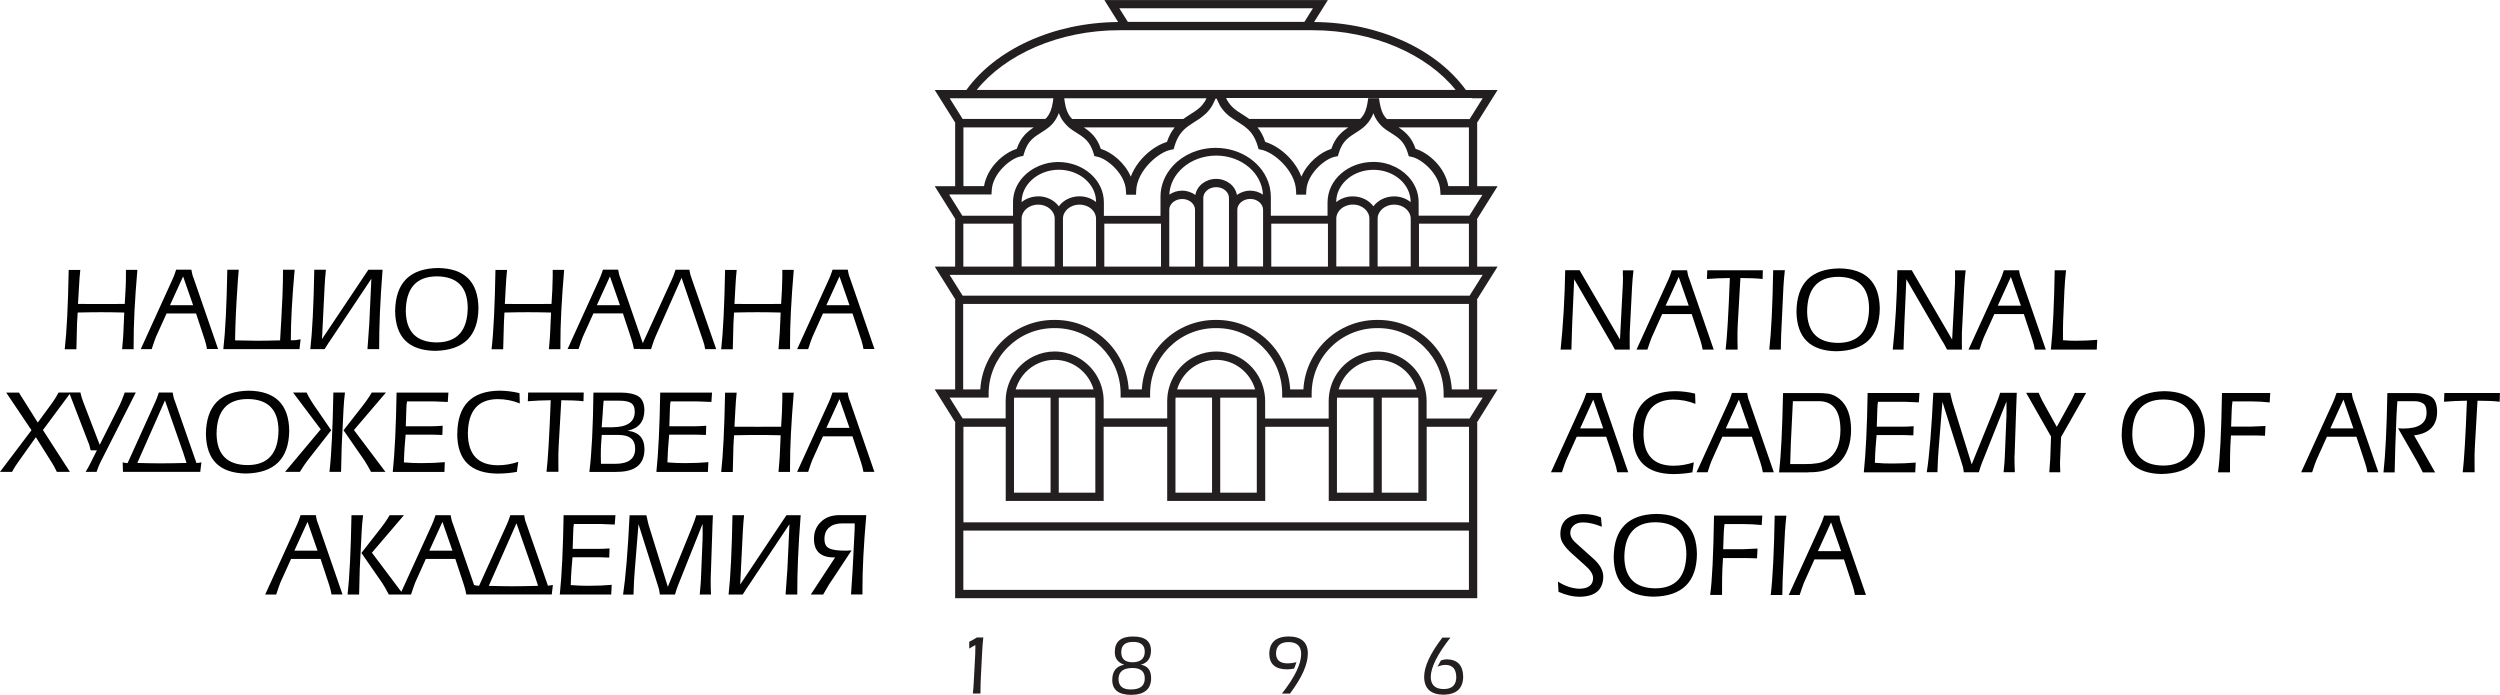
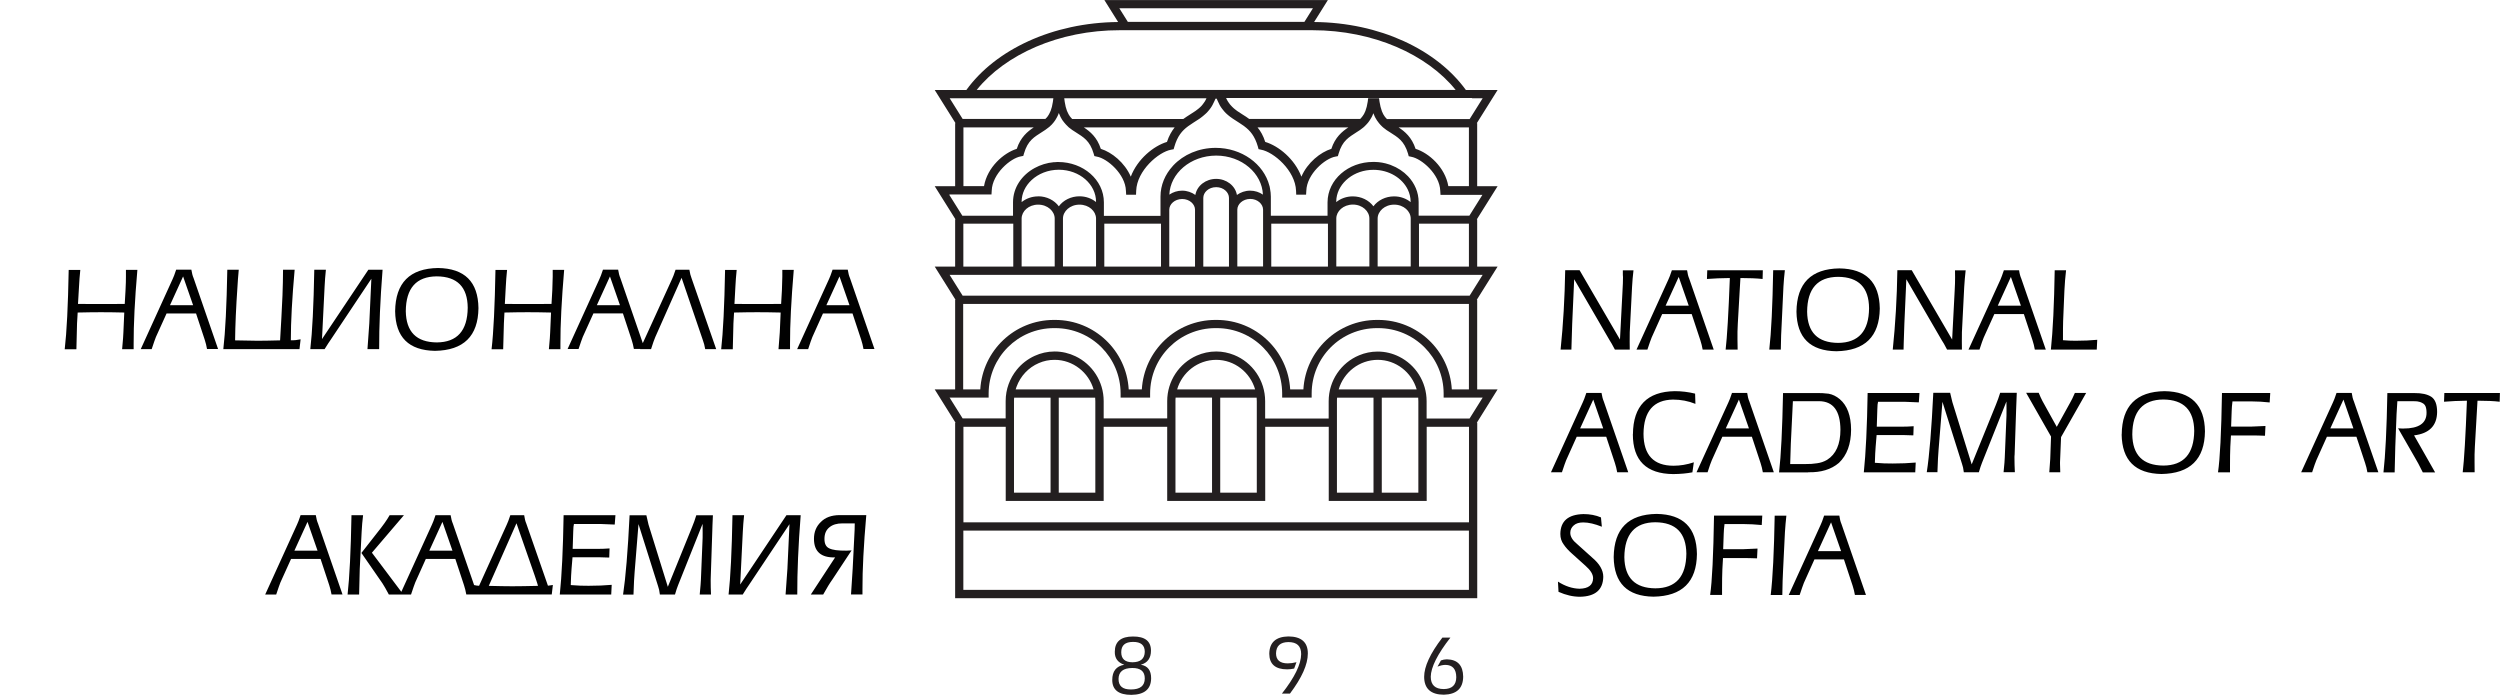
<svg xmlns="http://www.w3.org/2000/svg" id="Layer_2" viewBox="0 0 314.45 87.4">
  <defs>
    <style>.cls-1{fill:#010101;}.cls-2{fill:#231f20;}</style>
  </defs>
  <g id="Layer_1-2">
    <path class="cls-1" d="M195.96,73.15h0l.07,1.29c.94.42,1.84.62,2.71.62,1.92-.04,2.89-.88,2.92-2.51,0-.83-.46-1.63-1.4-2.42l-1.89-1.7c-.57-.46-.86-.93-.86-1.41,0-.38.15-.69.44-.94.28-.25.67-.37,1.19-.37.68,0,1.46.19,2.34.54l-.11-1.17c-.66-.28-1.39-.42-2.2-.42-1.92.05-2.89.87-2.91,2.5,0,.51.14.95.42,1.32.25.38.6.76,1.04,1.15l1.7,1.53c.64.56.96,1.08.96,1.57-.02.86-.59,1.3-1.71,1.32-.9-.02-1.81-.32-2.72-.9M202.97,70.08h0c.05,3.26,1.71,4.92,5.01,4.97,3.6-.06,5.42-1.85,5.46-5.36-.04-3.32-1.73-5-5.07-5.05-3.56.05-5.36,1.87-5.4,5.44M204.31,70.08h0c.03-2.91,1.33-4.38,3.9-4.39,2.57.02,3.87,1.33,3.9,3.95-.03,2.89-1.33,4.35-3.9,4.36-2.56-.02-3.86-1.33-3.9-3.92M216.6,74.84h0v-.87c0-.86.01-1.65.04-2.37l.08-1.41h2.54c.57,0,1.15.02,1.74.04l.06-1.23c-1.09.05-1.7.08-1.85.08h-2.47l.07-1.95c.01-.36.04-.76.1-1.21h2.48c.64,0,1.38.04,2.2.12l.07-1.19h-6.07c-.08,4.95-.24,8.28-.49,9.98h1.5ZM224.18,74.84h0c.02-1.3.05-2.38.1-3.23l.23-4.69c.05-.7.1-1.39.18-2.06h-1.47c-.08,4.5-.24,7.83-.5,9.98h1.46ZM224.98,74.84h1.38c.25-.76.43-1.26.53-1.52l1.33-2.96h3.71l1.09,3.3c.12.37.22.76.29,1.17h1.39l-3.08-8.92c-.12-.27-.21-.62-.27-1.06h-1.91c-.1.3-.19.54-.26.74-.07.19-.13.34-.19.45l-4,8.79ZM228.66,69.32l1.65-3.62,1.26,3.62h-2.91Z" />
    <path class="cls-1" d="M195.08,59.4h1.38c.25-.76.43-1.26.53-1.51l1.33-2.96h3.71l1.09,3.3c.12.37.22.76.29,1.17h1.39l-3.08-8.92c-.12-.27-.21-.62-.28-1.06h-1.91c-.1.3-.19.54-.26.74-.08.19-.14.34-.19.45l-4,8.79ZM198.75,53.88h0l1.65-3.62,1.25,3.62h-2.91ZM205.38,54.61h0c0,3.32,1.7,4.99,5.08,5.02.89-.01,1.7-.08,2.41-.22l.18-1.26c-.87.29-1.72.43-2.55.43-2.51,0-3.77-1.35-3.78-4.02.03-2.83,1.27-4.26,3.71-4.3.99,0,1.94.18,2.82.54l-.04-1.29c-.86-.21-1.71-.31-2.55-.31-3.48.05-5.24,1.86-5.27,5.41M213.4,59.4h1.38c.24-.76.42-1.26.53-1.51l1.33-2.96h3.71l1.09,3.3c.12.37.22.76.29,1.17h1.38l-3.08-8.92c-.12-.27-.21-.62-.27-1.06h-1.91c-.1.3-.18.54-.26.74-.08.19-.14.34-.19.45l-4.01,8.79ZM217.07,53.88h0l1.65-3.62,1.26,3.62h-2.91ZM227.43,59.4h0c1.61.04,2.9-.35,3.87-1.18,1.01-.96,1.52-2.36,1.53-4.17-.01-1.77-.49-3.05-1.42-3.84-.44-.37-.91-.6-1.41-.69-.51-.07-1.09-.1-1.74-.08h-3.99c-.09,4.51-.25,7.84-.5,9.98h3.66ZM225.17,58.37h0c.02-.78.05-1.64.08-2.57l.26-5.34h3.3c1.77.02,2.66,1.21,2.68,3.58,0,1.83-.56,3.1-1.68,3.8-.39.23-.81.37-1.26.43-.44.07-.93.11-1.48.1h-1.91ZM240.9,59.4h0l.06-1.22c-.89.08-1.85.12-2.89.12-.68.01-1.43-.02-2.25-.09.02-.86.06-1.54.1-2.04l.12-1.45h3.31c.36,0,.8.02,1.31.04l.04-1.15c-.5.04-1.04.06-1.6.06h-3.04l.07-2.17c.02-.33.03-.53.03-.6s.02-.19.06-.36h3.4c.23,0,.81.02,1.73.07l.08-1.18h-6.52c-.07,4.27-.23,7.6-.48,9.98h6.5ZM243.69,59.4h0c.05-1.38.09-2.3.14-2.78l.49-6.08,2.46,7.8c.1.27.18.62.23,1.06h1.89c.15-.51.28-.91.4-1.2l3.07-7.7c0,.38,0,.75.01,1.09,0,.48,0,.92-.03,1.31l-.19,4.65c0,.23-.05.84-.15,1.84h1.42c-.03-.59-.05-1.21-.05-1.83,0-.12,0-.24.02-.38l.19-5.7c.01-.38.04-1.07.08-2.07h-2.09c-.15.49-.33,1-.54,1.51l-3.04,7.49-2.43-7.83c-.06-.21-.15-.6-.28-1.17h-2.12c-.22,4.53-.49,7.86-.82,9.98h1.3ZM254.86,49.43h0l3.12,5.48-.1,2.81c0,.16-.04.72-.12,1.68h1.38c-.02-.36-.03-.7-.03-1.04v-.23l.13-3.15,3.16-5.56h-1.42c-.24.55-.44.97-.61,1.25l-1.67,3.02-1.8-3.25c-.16-.3-.31-.64-.47-1.03h-1.58ZM266.86,54.64h0c.05,3.26,1.71,4.92,5.01,4.98,3.6-.06,5.43-1.85,5.47-5.37-.04-3.31-1.74-5-5.08-5.05-3.56.05-5.36,1.87-5.39,5.44M268.2,54.64h0c.02-2.91,1.32-4.37,3.9-4.39,2.57.02,3.86,1.34,3.89,3.95-.03,2.89-1.33,4.35-3.89,4.36-2.57-.02-3.87-1.33-3.9-3.92M280.49,59.4h0v-.86c0-.87.01-1.65.04-2.37l.08-1.4h2.54c.57,0,1.15.01,1.74.04l.06-1.23c-1.09.05-1.7.08-1.85.08h-2.47l.07-1.95c.01-.36.04-.77.1-1.22h2.48c.64,0,1.38.04,2.2.13l.07-1.19h-6.07c-.08,4.95-.25,8.28-.5,9.98h1.51ZM289.44,59.4h1.38c.25-.76.42-1.26.53-1.51l1.33-2.96h3.71l1.09,3.3c.13.37.22.76.29,1.17h1.38l-3.08-8.92c-.12-.27-.21-.62-.27-1.06h-1.91c-.1.3-.18.54-.26.74-.08.19-.14.34-.19.45l-4,8.79ZM293.11,53.88h0l1.65-3.62,1.25,3.62h-2.91ZM301.2,59.4h0c.01-.87.05-1.95.08-3.24l.16-4.09c.03-.59.06-1.12.1-1.61h1.55c.35,0,.65,0,.93.02.26.04.47.1.64.2.2.09.33.23.42.42.08.2.13.47.13.82,0,1.32-.97,1.98-2.92,1.98-.08,0-.3,0-.66-.03l2.09,3.64c.27.44.61,1.07,1.02,1.91h1.55l-2.65-4.66c1.91-.23,2.88-1.22,2.9-2.94,0-.94-.24-1.58-.73-1.91-.49-.32-1.2-.48-2.13-.47h-3.4c-.08,4.54-.25,7.87-.49,9.98h1.41ZM307.41,50.53c.86-.08,1.82-.11,2.88-.13-.17,4.49-.35,7.49-.53,9h1.5c-.01-.57-.01-1-.01-1.28-.01-.63,0-1.28.04-1.96l.33-5.76c1.12,0,2.05.04,2.79.13l.03-1.1h-6.99l-.04,1.1Z" />
    <path class="cls-1" d="M197.65,43.97h0s.03-1.07.1-3.23l.25-5.62,4.44,7.65c.15.22.38.62.68,1.2h1.87c0-.54-.01-.88-.01-1.01,0-.51,0-.91.01-1.19l.29-5.69c.03-.67.1-1.36.18-2.08h-1.34c0,.49,0,.77.02.86,0,.49-.02,1.06-.06,1.68l-.32,6.17-5.08-8.72h-1.81c-.06,3.5-.25,6.82-.58,9.98h1.36ZM205.83,43.97h1.38c.25-.76.43-1.26.53-1.51l1.33-2.96h3.71l1.09,3.3c.12.37.22.76.29,1.17h1.39l-3.08-8.92c-.12-.27-.21-.62-.27-1.06h-1.91c-.1.3-.18.55-.26.74-.07.19-.14.34-.19.45l-4,8.79ZM209.5,38.45h0l1.65-3.62,1.26,3.62h-2.91ZM214.7,35.09h0c.86-.07,1.82-.11,2.88-.12-.17,4.48-.35,7.49-.53,9h1.51c0-.57-.02-1-.02-1.28-.01-.63,0-1.28.04-1.96l.33-5.76c1.12,0,2.05.04,2.79.12l.03-1.1h-6.99l-.04,1.1ZM223.99,43.97h0c.02-1.3.05-2.38.11-3.22l.22-4.69c.04-.7.1-1.39.18-2.07h-1.47c-.08,4.5-.24,7.83-.49,9.98h1.46ZM225.96,39.21h0c.05,3.26,1.72,4.92,5.01,4.97,3.6-.06,5.42-1.85,5.47-5.37-.05-3.32-1.74-5-5.08-5.05-3.56.05-5.36,1.87-5.4,5.44M227.3,39.21h0c.02-2.91,1.32-4.37,3.9-4.39,2.57.02,3.87,1.34,3.89,3.95-.02,2.89-1.33,4.34-3.89,4.36-2.57-.02-3.86-1.33-3.9-3.92M239.43,43.97h0s.02-1.07.1-3.23l.25-5.62,4.44,7.65c.15.22.39.62.68,1.2h1.87c-.01-.54-.01-.88-.01-1.01,0-.51,0-.91.01-1.19l.29-5.69c.04-.67.1-1.36.18-2.08h-1.34c0,.49,0,.77.01.86,0,.49-.01,1.06-.05,1.68l-.32,6.17-5.08-8.72h-1.81c-.05,3.5-.25,6.82-.58,9.98h1.36ZM247.6,43.97h1.38c.25-.76.42-1.26.53-1.51l1.34-2.96h3.71l1.09,3.3c.12.37.22.76.29,1.17h1.38l-3.08-8.92c-.12-.27-.22-.62-.28-1.06h-1.91c-.1.3-.18.55-.26.74-.07.19-.13.34-.18.45l-4.01,8.79ZM251.28,38.45h0l1.65-3.62,1.26,3.62h-2.91ZM263.73,43.97l.06-1.23c-.86.08-1.76.12-2.72.12-.53,0-1.06-.02-1.59-.07,0-1.16,0-1.96.02-2.4l.16-3.83c.04-.86.11-1.71.21-2.57h-1.43c-.07,4.28-.23,7.6-.48,9.98h5.78Z" />
    <path class="cls-1" d="M103.94,38.39h0l1.65-3.62,1.26,3.62h-2.91ZM100.27,43.91h1.38c.25-.76.42-1.27.53-1.52l1.33-2.96h3.72l1.09,3.3c.12.37.22.76.29,1.17h1.38l-3.08-8.92c-.12-.27-.21-.62-.28-1.06h-1.91c-.1.3-.18.54-.26.74-.07.19-.14.34-.19.45l-4,8.79ZM92.17,43.91h0c.02-1.16.05-2.24.08-3.24l.08-1.36c1.21-.03,2.18-.04,2.92-.04.78,0,1.76.01,2.94.04l-.11,2.51c-.01.29-.07.98-.16,2.1h1.45v-.67c-.01-2.42.15-5.52.47-9.31h-1.44v.86c0,.4-.02.96-.05,1.69l-.1,1.74c-1.46,0-2.44.01-2.95.01-.83,0-1.8,0-2.92-.01l.12-2.21c.03-.62.08-1.31.16-2.07h-1.46c-.08,4.51-.25,7.84-.49,9.98h1.46ZM75.07,38.39h0l1.65-3.62,1.26,3.62h-2.91ZM80.51,43.91h1.38c.23-.72.4-1.22.53-1.51l3.31-7.46,2.66,7.8c.14.37.24.76.31,1.17h1.38l-3.1-8.92c-.11-.27-.2-.62-.27-1.06h-1.74c-.1.3-.18.54-.26.74-.07.19-.14.34-.19.45l-3.67,8.04-2.82-8.18c-.12-.27-.21-.62-.28-1.06h-1.91c-.1.3-.18.54-.26.74-.08.19-.14.34-.19.45l-4,8.79h1.38c.25-.76.43-1.27.53-1.52l1.34-2.96h3.71l1.09,3.3c.12.37.22.76.29,1.17h.79ZM63.29,43.91h0c.02-1.16.05-2.24.09-3.24l.07-1.36c1.21-.03,2.18-.04,2.92-.04.78,0,1.76.01,2.94.04l-.11,2.51c0,.29-.06.98-.16,2.1h1.45v-.67c-.01-2.42.15-5.52.47-9.31h-1.44v.86c0,.4-.02.96-.05,1.69l-.1,1.74c-1.46,0-2.44.01-2.95.01-.83,0-1.81,0-2.92-.01l.12-2.21c.03-.62.08-1.31.16-2.07h-1.46c-.08,4.51-.24,7.84-.49,9.98h1.46ZM51.04,39.15h0c.02-2.91,1.32-4.37,3.9-4.39,2.57.02,3.87,1.34,3.89,3.95-.03,2.89-1.33,4.34-3.89,4.36-2.56-.02-3.86-1.33-3.9-3.93M49.7,39.15h0c.05,3.27,1.71,4.92,5.01,4.98,3.6-.06,5.43-1.85,5.47-5.37-.04-3.32-1.74-5-5.08-5.05-3.56.05-5.36,1.87-5.4,5.44M40.83,43.91h0c.36-.58.62-.98.78-1.2l5.1-7.65-.26,5.62c-.15,2.15-.22,3.23-.23,3.23h1.47c-.01-2.84.13-6.17.43-9.98h-1.79l-5.83,8.72.33-6.65c.03-.62.08-1.31.16-2.07h-1.46c-.08,4.51-.25,7.84-.5,9.98h1.79ZM37.67,43.91h0l.14-1.23c-.4.09-.81.13-1.23.12,0-2.36.16-5.32.48-8.87h-1.46c0,1.03-.03,2.1-.07,3.23-.08,1.81-.18,3.69-.3,5.65-1.17.03-2.11.05-2.82.05s-1.69-.02-2.84-.05c.02-1.9.12-4.16.3-6.78.03-.55.08-1.25.16-2.1h-1.44c-.08,4.51-.25,7.84-.5,9.98h9.58ZM21.38,38.39h0l1.65-3.62,1.26,3.62h-2.91ZM17.71,43.91h1.37c.25-.76.43-1.27.53-1.52l1.34-2.96h3.71l1.09,3.3c.12.37.22.76.29,1.17h1.39l-3.08-8.92c-.12-.27-.21-.62-.28-1.06h-1.91c-.1.3-.18.54-.26.74-.08.19-.14.34-.19.45l-4,8.79ZM9.61,43.91c.02-1.16.05-2.24.08-3.24l.08-1.36c1.21-.03,2.18-.04,2.92-.04.79,0,1.76.01,2.94.04l-.11,2.51c0,.29-.06.98-.16,2.1h1.45v-.67c-.01-2.42.14-5.52.47-9.31h-1.44v.86c0,.4-.01.96-.05,1.69l-.1,1.74c-1.46,0-2.44.01-2.96.01-.83,0-1.8,0-2.92-.01l.13-2.21c.03-.62.08-1.31.16-2.07h-1.46c-.08,4.51-.25,7.84-.5,9.98h1.46Z" />
-     <path class="cls-1" d="M103.94,53.82h0l1.65-3.62,1.26,3.62h-2.91ZM100.27,59.35h1.38c.25-.76.42-1.26.53-1.51l1.33-2.96h3.71l1.09,3.3c.12.37.22.76.29,1.17h1.38l-3.08-8.92c-.12-.27-.21-.62-.28-1.06h-1.91c-.1.29-.18.54-.26.74-.07.19-.14.34-.19.45l-4,8.79ZM92.17,59.35h0c.02-1.16.05-2.23.08-3.24l.08-1.36c1.21-.03,2.18-.04,2.92-.04.78,0,1.76.01,2.94.04l-.11,2.51c0,.28-.07.98-.16,2.1h1.45v-.67c-.01-2.42.15-5.52.47-9.3h-1.44v.85c0,.4-.02.96-.05,1.69l-.1,1.74c-1.45,0-2.44.01-2.95.01-.83,0-1.8,0-2.92-.01l.12-2.21c.03-.62.08-1.31.16-2.07h-1.46c-.08,4.51-.25,7.84-.49,9.98h1.46ZM89.04,59.35h0l.06-1.22c-.89.08-1.85.12-2.9.12-.67.01-1.42-.02-2.25-.09.03-.85.06-1.54.1-2.04l.12-1.45h3.31c.37,0,.8.02,1.31.04l.04-1.16c-.5.04-1.04.07-1.6.07h-3.04l.07-2.17c.02-.33.03-.53.03-.6,0-.06.02-.18.06-.36h3.4c.23,0,.81.03,1.73.07l.08-1.18h-6.52c-.07,4.27-.23,7.6-.48,9.98h6.5ZM75.69,54.71h2.13c1.38,0,2.07.57,2.07,1.73,0,1.26-.83,1.89-2.48,1.9h-1.82c0-.51-.02-.82-.02-.93,0-.67.01-1.15.03-1.44l.09-1.26ZM75.68,53.73h0l.13-1.75c0-.23.05-.75.11-1.58h2.01c.64,0,1.13.09,1.44.29.31.2.47.57.47,1.13-.02,1.26-.95,1.9-2.79,1.92h-1.37ZM77.53,59.35h0c2.34.02,3.52-.92,3.53-2.84,0-1.4-.71-2.18-2.13-2.33,1.4-.29,2.1-1.14,2.12-2.55,0-.85-.25-1.44-.74-1.77-.51-.32-1.26-.48-2.24-.48h-3.43c-.05,4.35-.22,7.68-.51,9.98h3.4ZM66.39,50.47h0c.86-.08,1.81-.11,2.88-.13-.17,4.49-.35,7.49-.53,9h1.5c0-.57-.01-1-.01-1.28-.01-.63,0-1.28.04-1.96l.33-5.76c1.11,0,2.04.04,2.79.13l.03-1.1h-6.99l-.04,1.1ZM57.51,54.55h0c0,3.32,1.7,4.99,5.08,5.02.89-.01,1.7-.08,2.42-.22l.18-1.26c-.87.29-1.72.43-2.56.43-2.51-.01-3.77-1.35-3.78-4.02.04-2.83,1.27-4.26,3.71-4.3.99,0,1.93.18,2.82.54l-.04-1.29c-.86-.21-1.71-.31-2.55-.31-3.48.05-5.24,1.86-5.27,5.41M55.9,59.35h0l.05-1.22c-.89.08-1.85.12-2.9.12-.67.01-1.42-.02-2.25-.09.03-.85.06-1.54.1-2.04l.12-1.45h3.31c.37,0,.8.02,1.31.04l.04-1.16c-.5.04-1.04.07-1.6.07h-3.04l.07-2.17c.02-.33.03-.53.03-.6,0-.06.02-.18.06-.36h3.4c.23,0,.8.03,1.72.07l.08-1.18h-6.52c-.07,4.27-.23,7.6-.48,9.98h6.5ZM35.87,59.35h1.85c.39-.62.7-1.09.94-1.4l3-3.83-1.7-2.48c-.66-.92-1.12-1.67-1.4-2.27h-1.7l3.48,4.63-4.48,5.35ZM48.48,59.35h0l-3.96-5.26,4.03-4.72h-1.79c-.33.59-.87,1.35-1.61,2.27l-1.94,2.48,2.65,3.83c.2.31.47.78.81,1.4h1.81ZM42.9,59.35h0c.02-1.22.05-2.3.08-3.23l.23-4.69c.03-.65.09-1.33.18-2.06h-1.46c-.08,4.51-.24,7.84-.49,9.98h1.46ZM27.24,54.58h0c.02-2.91,1.32-4.38,3.9-4.39,2.57.01,3.87,1.34,3.89,3.95-.03,2.89-1.33,4.35-3.89,4.36-2.57-.02-3.86-1.32-3.9-3.92M25.9,54.58h0c.05,3.27,1.72,4.92,5.01,4.98,3.6-.06,5.42-1.85,5.47-5.37-.04-3.32-1.74-5-5.08-5.05-3.56.05-5.36,1.87-5.4,5.44M20.75,50.37h0c.06.17.51,1.48,1.37,3.92.35,1.02.66,1.92.94,2.69.26.79.39,1.21.4,1.25-1.31.03-2.39.05-3.24.05-.78,0-1.76-.02-2.95-.05l3.48-7.87ZM15.47,59.35h9.72l.14-1.2c-.22.05-.43.08-.62.09l-2.72-7.81c-.12-.27-.21-.62-.27-1.06h-1.74c-.1.29-.19.54-.26.74-.08.19-.14.34-.19.45l-3.48,7.69c-.21-.01-.41-.04-.62-.09l.04,1.19ZM8.69,49.37h0l2.39,6.21c.13.27.23.62.32,1.06h.79l-.85,1.69c-.17.34-.36.69-.57,1.02h1.38c.18-.54.35-.94.48-1.2l4.45-8.78h-1.39c-.27.74-.47,1.24-.6,1.51l-2.55,5.07-2.08-5.42c-.15-.38-.26-.77-.35-1.17h-1.41ZM0,59.35h1.52c.14-.27.29-.52.43-.74.14-.21.28-.4.39-.57l2.17-3.05,2.06,3.28c.12.17.31.54.58,1.08h1.64l-3.39-5.26,3.5-4.72h-1.53c-.24.45-.5.87-.78,1.27l-1.84,2.51-1.98-3.15c-.05-.06-.18-.26-.38-.62H.78l3.18,4.73-3.96,5.24Z" />
    <path class="cls-1" d="M101.99,74.78h1.55c.46-.83.85-1.47,1.17-1.91l2.4-3.64c-.24.02-.46.03-.66.03-1.03.01-1.74-.08-2.15-.29-.41-.19-.6-.58-.6-1.18,0-.66.21-1.14.64-1.48.39-.32.93-.48,1.61-.48h1.56c0,.51-.02,1.07-.06,1.68l-.2,4.02c-.1,1.7-.17,2.79-.21,3.24h1.44v-.67c-.01-2.42.15-5.52.48-9.31h-3.37c-1,.01-1.78.29-2.34.86-.58.55-.87,1.26-.87,2.12,0,1.61.89,2.39,2.66,2.34l-3.05,4.66ZM93.42,74.78h0c.36-.58.62-.98.78-1.2l5.1-7.65-.26,5.62c-.15,2.15-.22,3.23-.23,3.23h1.47c-.01-2.84.13-6.17.43-9.98h-1.79l-5.82,8.72.33-6.65c.03-.62.08-1.31.16-2.07h-1.46c-.08,4.52-.25,7.84-.49,9.98h1.79ZM79.68,74.78h0c.05-1.38.09-2.3.14-2.78l.49-6.08,2.46,7.8c.1.27.18.62.23,1.06h1.9c.15-.52.28-.91.4-1.2l3.07-7.69c0,.38,0,.75.01,1.09,0,.47,0,.91-.03,1.31l-.19,4.65c0,.23-.06.84-.15,1.84h1.42c-.03-.6-.04-1.21-.04-1.83,0-.12,0-.24.01-.38l.19-5.7c0-.37.04-1.07.08-2.06h-2.09c-.15.5-.33,1.01-.54,1.51l-3.04,7.49-2.43-7.83c-.05-.21-.15-.6-.27-1.17h-2.11c-.22,4.53-.5,7.86-.82,9.98h1.3ZM76.88,74.78h0l.06-1.22c-.89.08-1.85.12-2.9.12-.67.01-1.42-.02-2.25-.09.02-.86.06-1.54.1-2.05l.12-1.45h3.31c.37,0,.81.02,1.31.04l.04-1.15c-.5.04-1.04.06-1.6.06h-3.04l.07-2.17c.02-.34.03-.53.03-.6s.02-.19.06-.36h3.4c.23,0,.81.02,1.73.07l.09-1.18h-6.52c-.07,4.28-.23,7.6-.48,9.98h6.5ZM64.96,65.81h0c.06.17.51,1.48,1.37,3.93.35,1.02.66,1.91.94,2.69.26.79.4,1.21.4,1.26-1.31.03-2.39.05-3.24.05-.78,0-1.76-.02-2.95-.05l3.48-7.87ZM54,69.26h0l1.65-3.62,1.26,3.62h-2.91ZM50.32,74.78h1.38c.25-.76.43-1.27.53-1.52l1.33-2.96h3.71l1.09,3.3c.12.37.22.76.29,1.17h10.75l.14-1.19c-.22.04-.43.07-.62.09l-2.72-7.81c-.12-.27-.21-.62-.27-1.06h-1.74c-.1.3-.19.54-.26.74-.08.19-.14.34-.19.45l-3.48,7.69c-.2,0-.41-.04-.62-.09v.02l-2.68-7.75c-.12-.27-.21-.62-.28-1.06h-1.9c-.1.3-.19.54-.26.74-.07.19-.13.34-.19.45l-3.85,8.45-3.7-4.92,4.03-4.72h-1.8c-.33.6-.87,1.35-1.61,2.27l-1.94,2.48,2.65,3.83c.2.31.47.77.8,1.4h1.4ZM45.17,74.78h0c.02-1.22.05-2.29.08-3.23l.24-4.69c.03-.64.09-1.33.18-2.06h-1.46c-.08,4.52-.25,7.84-.49,9.98h1.46ZM37.03,69.26h0l1.65-3.62,1.26,3.62h-2.91ZM33.36,74.78h1.38c.25-.76.43-1.27.53-1.52l1.34-2.96h3.71l1.09,3.3c.12.37.22.76.29,1.17h1.38l-3.08-8.92c-.12-.27-.21-.62-.28-1.06h-1.91c-.1.3-.18.54-.26.74-.08.19-.14.34-.19.45l-4,8.79Z" />
    <path class="cls-2" d="M184.85,52.64h-5.41v-2.17c0-2.46-1.41-4.59-3.46-5.61-.82-.41-1.73-.64-2.7-.64-.83,0-1.62.17-2.33.47-2.25.93-3.83,3.17-3.83,5.78v2.17h-7.99v-2.17c0-2.64-1.62-4.9-3.91-5.82-.7-.28-1.45-.44-2.25-.44-.87,0-1.7.19-2.45.52-2.18.96-3.71,3.17-3.71,5.73v2.17h-7.99v-2.17c0-2.5-1.45-4.65-3.55-5.65-.79-.38-1.68-.6-2.62-.6-.9,0-1.75.2-2.51.55-.87.4-1.64.99-2.24,1.73-.88,1.08-1.41,2.46-1.41,3.97v2.17h-5.41l-1.64-2.62h4.91v-.52c.02-4.55,3.68-8.21,8.22-8.22h.16c4.54.01,8.21,3.68,8.22,8.22v.52h3.71v-.52c.01-4.55,3.68-8.21,8.22-8.22h.17c4.54.01,8.21,3.68,8.22,8.22v.52h3.71v-.52c.01-4.55,3.67-8.21,8.22-8.22h.16c4.54.01,8.21,3.68,8.22,8.22v.52h4.91l-1.64,2.62ZM172.76,50.02h0v11.95h-4.6v-11.5c0-.15,0-.3.02-.45h4.58ZM178.38,50.02h0c.01.15.02.3.02.45v11.5h-4.6v-11.95h4.58ZM168.38,48.98h0c.63-2.15,2.59-3.71,4.91-3.72,2.31,0,4.27,1.57,4.9,3.72h-9.81ZM152.45,50.02h0v11.95h-4.6v-8.29h0v-3.22c0-.15,0-.3.02-.45h4.58ZM158.06,50.02h0c.01.15.02.3.02.45v11.5h-4.6v-11.95h4.58ZM148.06,48.98h0c.63-2.15,2.59-3.71,4.91-3.72,2.31,0,4.27,1.57,4.9,3.72h-9.81ZM132.14,50.02h0v11.95h-4.6v-11.5c0-.15,0-.3.02-.45h4.58ZM137.75,50.02h0c.01.15.02.3.02.45v11.5h-4.6v-11.95h4.58ZM127.75,48.98h0c.03-.11.07-.22.11-.33.49-1.35,1.51-2.43,2.8-2.98.61-.27,1.28-.41,1.99-.41,1.16,0,2.24.4,3.1,1.07.85.66,1.49,1.58,1.8,2.65h-9.81ZM138.82,63.01h0v-9.33h7.99v9.33h12.33v-9.33h7.99v9.33h12.32v-9.33h5.32v12.02h-63.59v-12.02h5.32v9.33h12.33ZM184.76,74.19h-63.59v-7.45h63.59v7.45ZM184.76,38.23h0v10.75h-2.15c-.29-4.87-4.3-8.73-9.25-8.74h-.17c-4.95.01-8.97,3.87-9.25,8.74h-1.66c-.28-4.87-4.3-8.73-9.24-8.74h-.17c-4.95.01-8.96,3.87-9.25,8.74h-1.65c-.28-4.87-4.3-8.73-9.25-8.74h-.17c-4.95.01-8.96,3.87-9.25,8.74h-2.15v-10.75h63.59ZM119.44,34.57h8.01s5.2,0,5.2,0h6.24s7.13,0,7.13,0h0s4.28,0,4.28,0h9.6s7.13,0,7.13,0h0s5.21,0,5.21,0h6.24s8.01,0,8.01,0l-1.64,2.62h-63.77l-1.64-2.62ZM127.45,33.53h-6.28v-5.4h6.28v5.4ZM133.7,27.49h0c0-.91.88-1.75,2.08-1.75,1.2,0,2.07.83,2.08,1.74v6.04h-4.16v-6.03ZM132.66,27.49h0v6.03h-4.16v-5.4h0v-.64c.01-.91.88-1.74,2.08-1.74,1.2,0,2.08.84,2.08,1.75M130.58,24.7h0c-.79,0-1.52.27-2.08.72v-.04c0-1.04.47-2,1.25-2.73.85-.79,2.06-1.3,3.43-1.3,1.32,0,2.49.47,3.33,1.2.84.74,1.35,1.74,1.35,2.82v.04c-.56-.45-1.29-.72-2.08-.72-1.07,0-2.04.49-2.6,1.26-.57-.77-1.53-1.26-2.6-1.26M146.03,33.53h-7.13v-5.4h7.13v5.4ZM155.63,26.37h0c0-.69.68-1.34,1.62-1.35.94,0,1.61.66,1.62,1.34v7.16h-3.24v-7.16ZM150.31,26.37h0v7.16h-3.24v-5.4s0-1.75,0-1.75c0-.69.67-1.34,1.62-1.35.94,0,1.62.66,1.62,1.35M154.58,24.89h0v8.64h-3.23v-8.64c0-.69.67-1.35,1.62-1.35.94,0,1.61.66,1.61,1.35M152.97,22.5h0c-1.29,0-2.41.84-2.62,2.02-.46-.33-1.04-.54-1.66-.54-.6,0-1.16.19-1.61.5.11-2.67,2.65-4.9,5.89-4.91,3.23,0,5.77,2.24,5.88,4.91-.45-.31-1.01-.5-1.61-.5-.62,0-1.2.21-1.66.54-.21-1.18-1.33-2.02-2.61-2.02M167.03,33.53h-7.13v-5.4h7.13v5.4ZM173.28,27.49h0c0-.91.88-1.75,2.08-1.75,1.2,0,2.08.84,2.08,1.75v.63h0v5.4h-4.16v-6.03ZM172.24,27.49h0v6.03h-4.16v-6.04c0-.91.88-1.74,2.08-1.75,1.2,0,2.08.84,2.08,1.75M170.15,24.7h0c-.79,0-1.52.27-2.08.72v-.04c0-.15.01-.3.03-.44.26-1.97,2.2-3.58,4.65-3.58,1.98,0,3.62,1.05,4.32,2.48.23.48.36,1,.36,1.54v.04c-.56-.45-1.29-.72-2.08-.72-1.07,0-2.04.49-2.6,1.25-.57-.77-1.53-1.25-2.6-1.25M184.76,33.53h-6.28v-5.4h6.28v5.4ZM119.44,24.46h5.27l.03-.49c.07-2.11,2.36-4.08,3.66-4.3l.31-.06.09-.31c.48-1.65,1.29-2.06,2.29-2.71.26-.16.53-.34.8-.56h0l.07-.06s.01,0,.02-.01l.07-.06s.06-.06.09-.09c.05-.05.1-.09.15-.14.07-.07.13-.14.19-.22.03-.03.06-.07.09-.11.06-.08.12-.15.17-.24.05-.07.09-.15.13-.22.03-.06.07-.11.1-.18.08-.15.15-.31.21-.49.06.17.14.34.21.49.03.06.07.12.1.18.04.07.08.15.13.22.06.09.12.17.18.24.03.04.05.07.08.1.07.08.13.15.2.23.04.05.09.09.14.14.03.03.07.07.1.1l.06.06s.01.01.02.02l.07.06h0c.26.22.54.4.8.56.99.64,1.81,1.06,2.29,2.71l.09.31.31.07c1.3.22,3.6,2.2,3.66,4.3l.03.49h1.24l.02-.49c.09-2.55,2.82-4.89,4.39-5.17l.32-.06.09-.31c.39-1.36.99-2.03,1.7-2.56.01-.01.03-.02.04-.03.2-.15.41-.28.62-.42.26-.16.52-.33.79-.51.05-.03.1-.07.14-.1.07-.05.14-.11.21-.16.06-.04.11-.09.17-.14.08-.06.15-.13.23-.2.04-.04.09-.09.14-.13.06-.06.12-.12.18-.19.07-.08.14-.16.2-.24.05-.07.1-.13.15-.2.05-.07.1-.15.15-.23.03-.05.06-.11.09-.16.08-.15.16-.31.23-.47.02-.06.05-.12.08-.18.02-.05.04-.09.06-.13h.15c.02.05.04.09.06.14.02.05.04.09.06.14.08.19.16.36.25.52.03.05.05.1.08.14.05.08.1.16.16.24.04.06.08.12.13.17.08.1.15.19.23.28.05.06.11.12.16.17.05.05.1.1.15.14.07.06.14.12.21.18.07.05.13.11.19.15.07.05.14.1.21.15.05.03.1.07.14.1.28.19.56.36.82.53.2.13.39.26.58.39.02.02.04.03.06.05.71.53,1.3,1.2,1.69,2.55l.08.31.32.07c1.58.28,4.31,2.62,4.4,5.17l.02.49h1.24l.03-.49c.06-2.11,2.36-4.08,3.66-4.3l.31-.06.09-.31c.48-1.65,1.29-2.06,2.28-2.71.26-.16.54-.34.8-.56h0l.07-.06s0,0,0,0l.07-.06s.07-.07.1-.1c.05-.05.1-.09.14-.14.07-.07.13-.14.2-.22.03-.03.06-.07.09-.11.06-.08.12-.15.17-.24.05-.07.09-.15.14-.23.03-.06.07-.11.1-.17.08-.15.15-.31.21-.49.07.18.14.34.21.49.03.06.07.11.1.17.05.08.09.16.14.24.05.08.11.16.17.23.03.04.06.08.09.12.06.08.12.15.19.22.05.05.1.1.15.15.03.03.06.07.09.09l.07.06s0,0,0,0l.07.06h0c.26.22.53.4.8.56.99.64,1.8,1.06,2.29,2.71l.08.31.31.07c1.3.22,3.6,2.2,3.66,4.3l.03.49h5.27l-1.64,2.62h-6.38v-1.7h0c0-1.25-.51-2.38-1.33-3.25-.58-.61-1.32-1.1-2.15-1.41-.01,0-.02-.01-.04-.02-.07-.02-.14-.04-.21-.07-.28-.09-.56-.17-.86-.22-.3-.06-.62-.08-.94-.09-.07,0-.13,0-.2,0-3.11,0-5.71,2.21-5.73,5.07v1.7h-7.13v-2.42c0-.33-.04-.65-.1-.97-.02-.1-.03-.19-.05-.28,0-.03-.02-.07-.03-.1-.71-2.76-3.5-4.77-6.76-4.77-2.13,0-4.05.85-5.33,2.21,0,0,0,0,0,0-.02.03-.05.05-.07.08-.95,1.04-1.54,2.37-1.54,3.84v2.42h-7.12v-1.7c-.01-2.86-2.62-5.06-5.72-5.07h0c-.14,0-.28,0-.42.02-.05,0-.1,0-.15,0-.88.08-1.69.34-2.41.73-1.62.88-2.73,2.46-2.73,4.31v1.7h-6.37l-1.64-2.62ZM130.03,16.02h0c-.79.52-1.67,1.25-2.14,2.7-1.67.52-3.71,2.32-4.12,4.69h-2.59v-7.39h8.85ZM147.75,16.02h0c-.38.48-.72,1.07-.97,1.83-1.67.5-3.71,2.15-4.55,4.37-.76-1.77-2.39-3.07-3.77-3.5-.47-1.46-1.35-2.18-2.14-2.7h11.42ZM119.44,12.36h1.36s30.95,0,30.95,0c-.03.07-.06.13-.09.19-.04.07-.07.14-.11.2-.04.07-.09.14-.14.2-.05.07-.09.13-.14.19-.05.06-.1.11-.14.17-.05.06-.11.11-.16.16-.06.06-.12.11-.18.16-.05.04-.09.08-.14.11-.08.06-.16.13-.25.19-.01,0-.03.02-.04.03-.23.16-.48.32-.74.48-.25.16-.52.33-.79.53h-13.97s-.05-.05-.07-.08c-.04-.04-.07-.08-.11-.12-.04-.05-.08-.09-.11-.14-.06-.08-.11-.16-.16-.25-.01-.02-.03-.05-.04-.08-.06-.11-.12-.23-.17-.36h0c-.12-.31-.21-.68-.28-1.13,0,0,0,0,0,0l-.03-.23-.03-.23h-1.37l-.03.23-.03.23h0c-.07.46-.16.83-.28,1.13,0,0,0,0,0,0-.05.13-.11.25-.17.36-.02.03-.03.05-.04.08-.05.09-.11.17-.16.25-.04.05-.07.1-.11.14-.04.04-.08.09-.12.12-.02.02-.04.05-.06.07h-10.41l-1.64-2.62ZM140.86,3.8h24.21c7.7,0,14.44,3.07,18.02,7.51h-60.24c3.58-4.45,10.32-7.52,18.01-7.51M165.14,1.04h0l-1.07,1.71h-22.21l-1.07-1.71h24.35ZM169.6,16.02h0c-.79.52-1.67,1.25-2.14,2.7-1.38.43-3.01,1.73-3.77,3.5-.84-2.22-2.87-3.87-4.55-4.37-.24-.77-.58-1.36-.97-1.83h11.42ZM184.76,16.02h0v7.39h-2.59c-.41-2.37-2.45-4.17-4.12-4.69-.48-1.46-1.35-2.18-2.14-2.7h8.85ZM185.13,12.36h1.36l-1.64,2.62h-10.4s-.04-.04-.05-.06c-.04-.05-.09-.09-.13-.14-.04-.05-.07-.09-.11-.14-.06-.08-.11-.16-.16-.25-.02-.02-.03-.06-.04-.08-.06-.11-.11-.22-.16-.35,0,0,0-.01,0-.02-.11-.3-.21-.67-.28-1.13l-.04-.28-.02-.18h-1.37l-.06.45c-.07.46-.16.82-.28,1.13,0,0,0,0,0,.01-.05.13-.1.24-.16.35-.02.03-.03.06-.05.09-.05.09-.1.17-.16.24-.04.05-.08.1-.12.15-.03.03-.05.06-.08.09-.03.04-.06.07-.09.1h-13.97c-.26-.2-.53-.37-.79-.53-.26-.17-.51-.33-.75-.49,0,0-.02-.01-.02-.02-.09-.07-.18-.13-.26-.2-.04-.03-.09-.07-.13-.11-.06-.05-.12-.11-.18-.17-.05-.05-.11-.1-.15-.16-.05-.06-.1-.11-.15-.17-.04-.06-.09-.12-.13-.18-.05-.07-.1-.13-.14-.21-.04-.06-.07-.13-.11-.2-.03-.06-.06-.12-.09-.19h30.95,0ZM185.8,48.98v-11.27h-.05l2.62-4.18h-2.57v-5.93h-.05l2.62-4.18h-2.57v-7.92h-.05l2.62-4.18h-3.99c-3.67-5.07-10.85-8.49-19.09-8.55l1.73-2.76h-28.11l1.73,2.76c-8.24.07-15.43,3.48-19.09,8.55h-3.98l2.62,4.18h-.05v7.92h-2.57l2.62,4.18h-.05v5.93h-2.57l2.62,4.18h-.05v11.27h-2.57l2.62,4.19h-.05v13.05h0v9.02h65.67v-22.07h-.05l2.61-4.19h-2.57Z" />
-     <path class="cls-2" d="M122.36,87.25c.06-.51.1-.95.11-1.31l.19-3.55c.01-.29.02-.59.02-.9v-.35c-.21.1-.47.25-.77.44v-.86c.36-.18.68-.36.96-.54h.81c-.07.6-.11,1.17-.14,1.72l-.16,3.13c-.03.51-.05,1.24-.06,2.2h-.96Z" />
-     <path class="cls-2" d="M141.03,82.04h0c0,.84.48,1.26,1.42,1.26,1.01-.01,1.52-.45,1.54-1.31,0-.84-.49-1.26-1.48-1.25-.99,0-1.48.43-1.48,1.3M140.69,85.4h0c0,.89.51,1.33,1.56,1.32,1.16,0,1.74-.46,1.74-1.39,0-.88-.52-1.32-1.58-1.31-1.14.01-1.71.47-1.72,1.38M139.9,85.53c0-1.1.5-1.74,1.51-1.92-.81-.27-1.21-.82-1.19-1.63,0-1.28.77-1.92,2.28-1.92,1.51-.01,2.27.58,2.27,1.78,0,.94-.43,1.54-1.28,1.77.87.14,1.3.71,1.3,1.7-.01,1.37-.84,2.07-2.49,2.09-1.6,0-2.4-.63-2.4-1.87" />
+     <path class="cls-2" d="M141.03,82.04c0,.84.48,1.26,1.42,1.26,1.01-.01,1.52-.45,1.54-1.31,0-.84-.49-1.26-1.48-1.25-.99,0-1.48.43-1.48,1.3M140.69,85.4h0c0,.89.51,1.33,1.56,1.32,1.16,0,1.74-.46,1.74-1.39,0-.88-.52-1.32-1.58-1.31-1.14.01-1.71.47-1.72,1.38M139.9,85.53c0-1.1.5-1.74,1.51-1.92-.81-.27-1.21-.82-1.19-1.63,0-1.28.77-1.92,2.28-1.92,1.51-.01,2.27.58,2.27,1.78,0,.94-.43,1.54-1.28,1.77.87.14,1.3.71,1.3,1.7-.01,1.37-.84,2.07-2.49,2.09-1.6,0-2.4-.63-2.4-1.87" />
    <path class="cls-2" d="M161.23,87.25c1.61-2.04,2.42-3.7,2.43-4.98,0-1.01-.53-1.51-1.61-1.51-1.02.01-1.53.49-1.55,1.42,0,.84.5,1.26,1.47,1.26.35,0,.71-.05,1.1-.15l-.29.8c-.3.07-.6.1-.89.1-1.48,0-2.23-.66-2.24-1.96.02-1.42.82-2.15,2.41-2.18,1.62.01,2.44.73,2.44,2.14,0,1.39-.76,3.07-2.25,5.05h-1.02Z" />
    <path class="cls-2" d="M179.13,85.13c0-1.29.76-2.94,2.29-4.93h1.01c-1.63,2.09-2.45,3.73-2.47,4.92,0,1.03.55,1.55,1.64,1.55,1.04-.01,1.56-.51,1.57-1.49-.01-1.02-.46-1.54-1.35-1.55-.31,0-.65.07-1.01.22l.43-.78c.25-.09.49-.14.75-.14,1.35.03,2.03.76,2.05,2.19-.02,1.47-.83,2.22-2.44,2.26-1.64-.01-2.47-.77-2.47-2.27" />
  </g>
</svg>